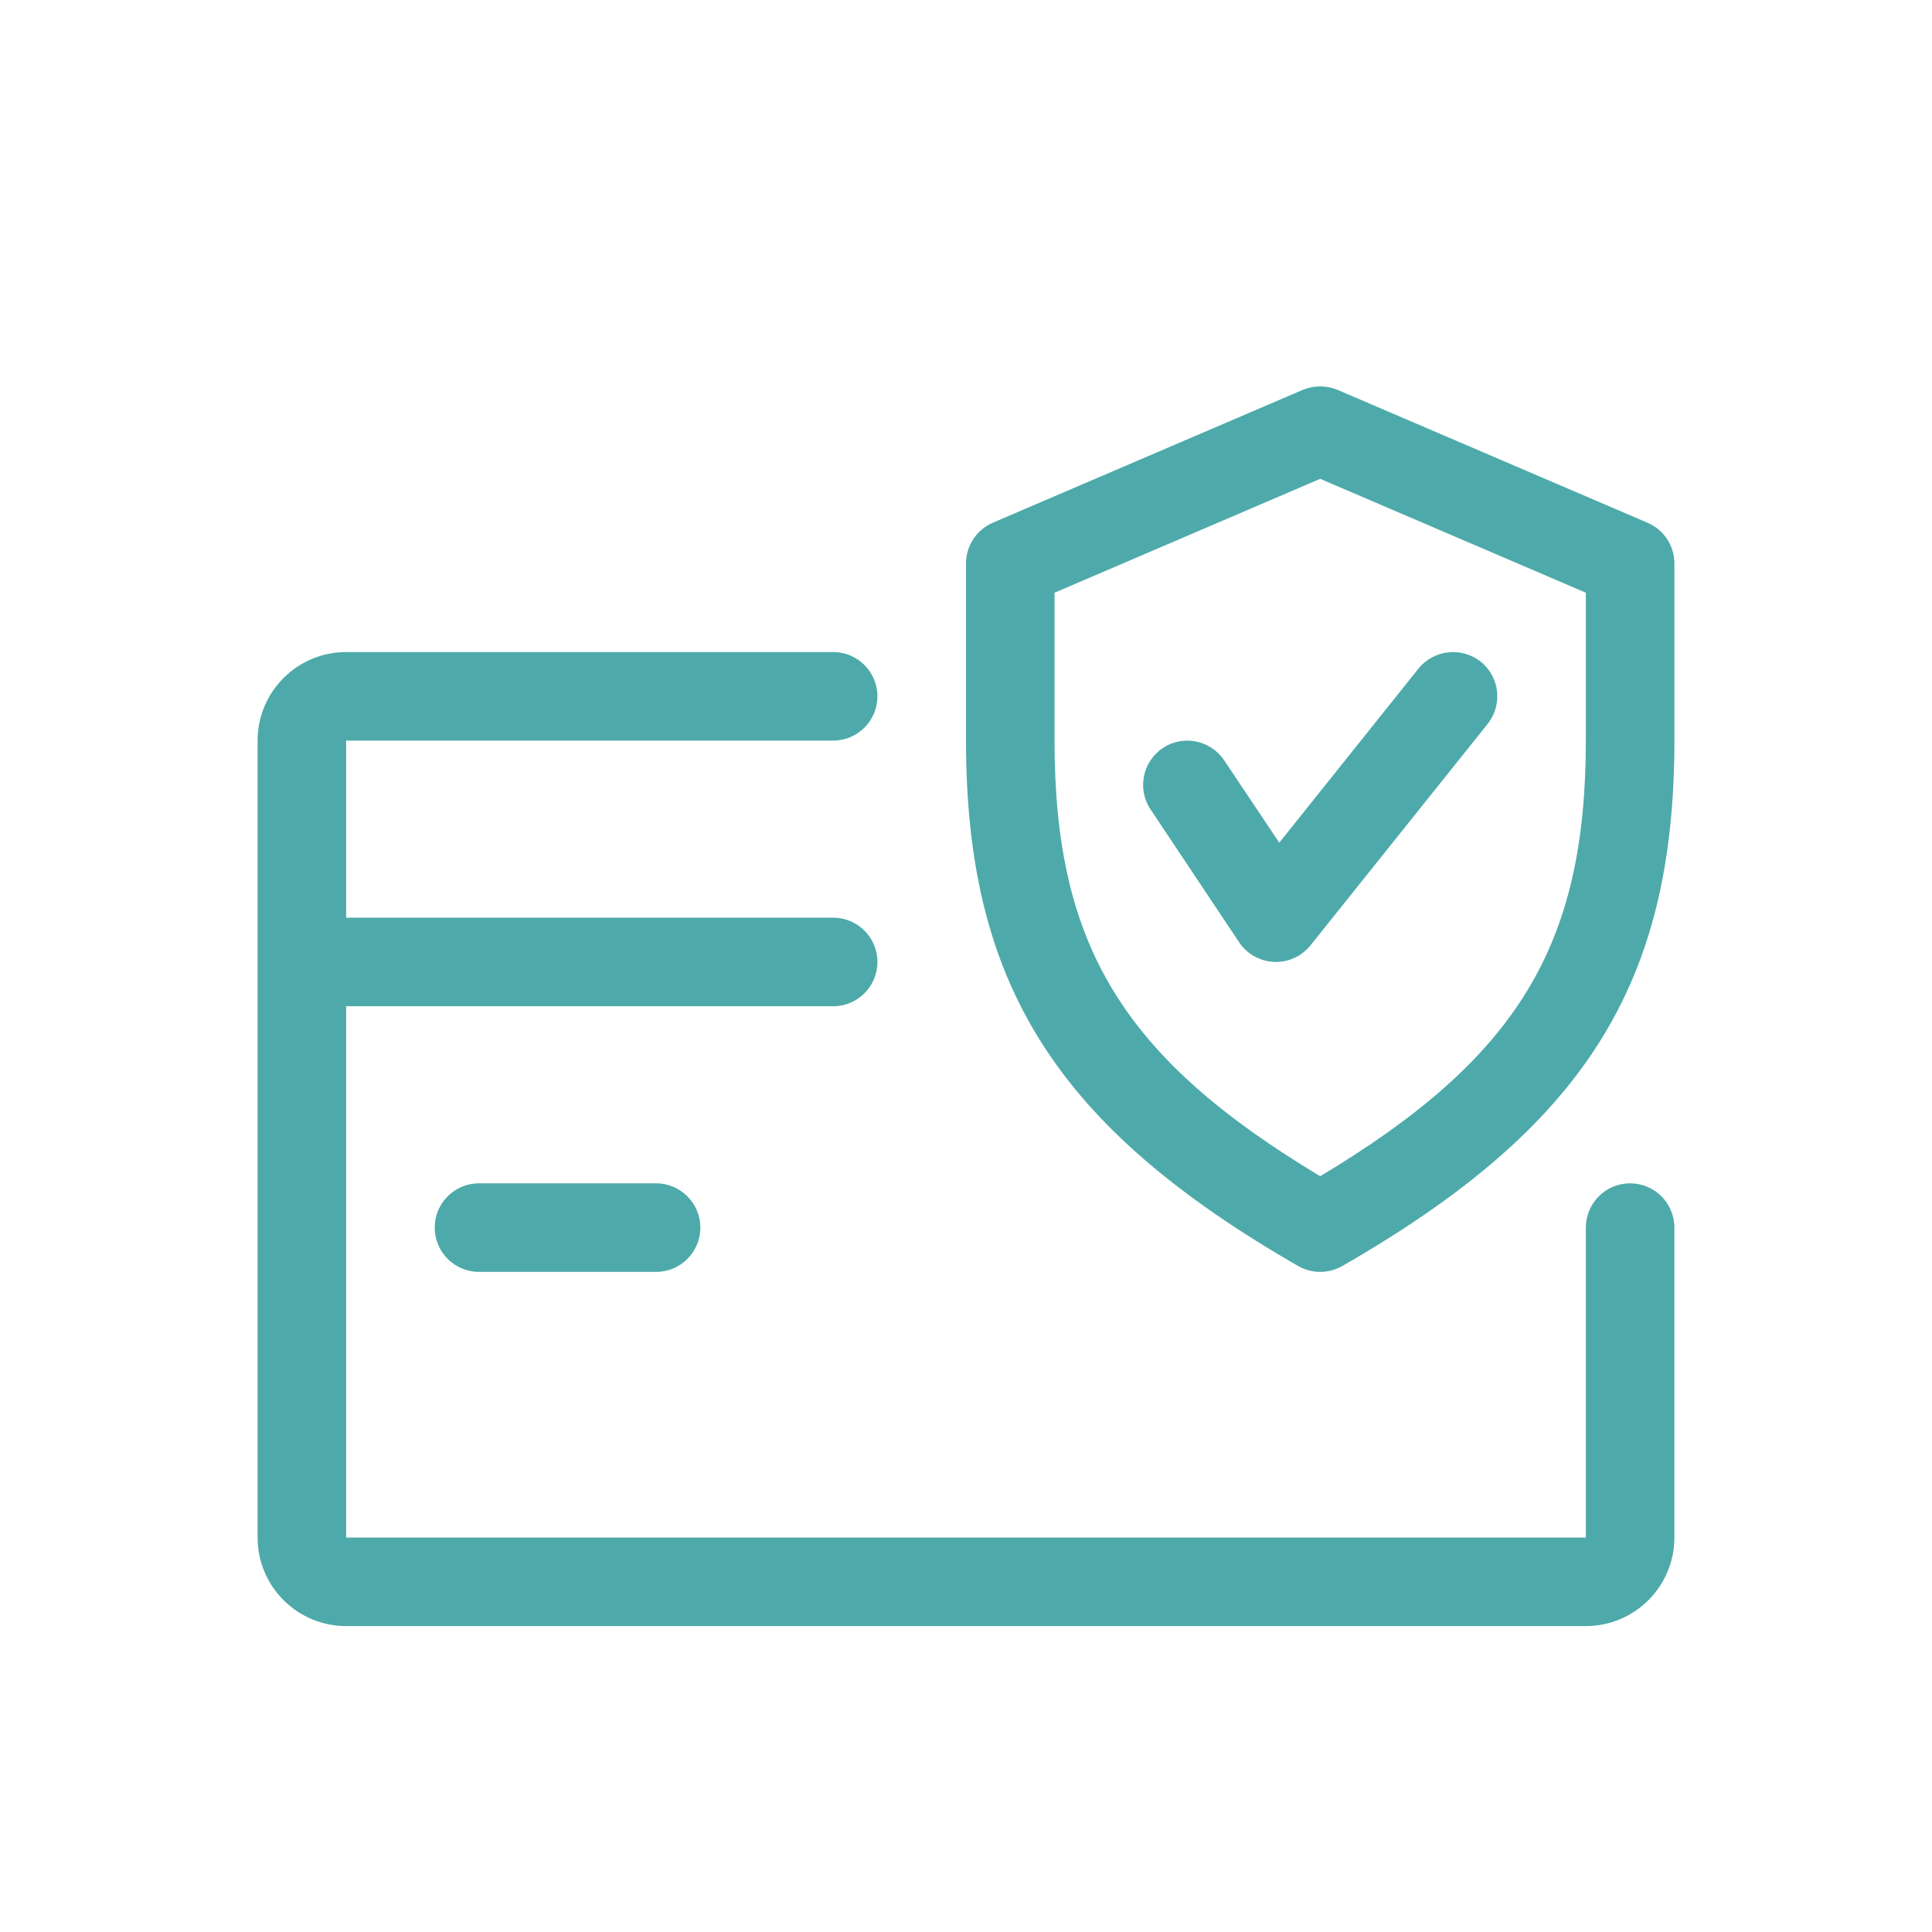
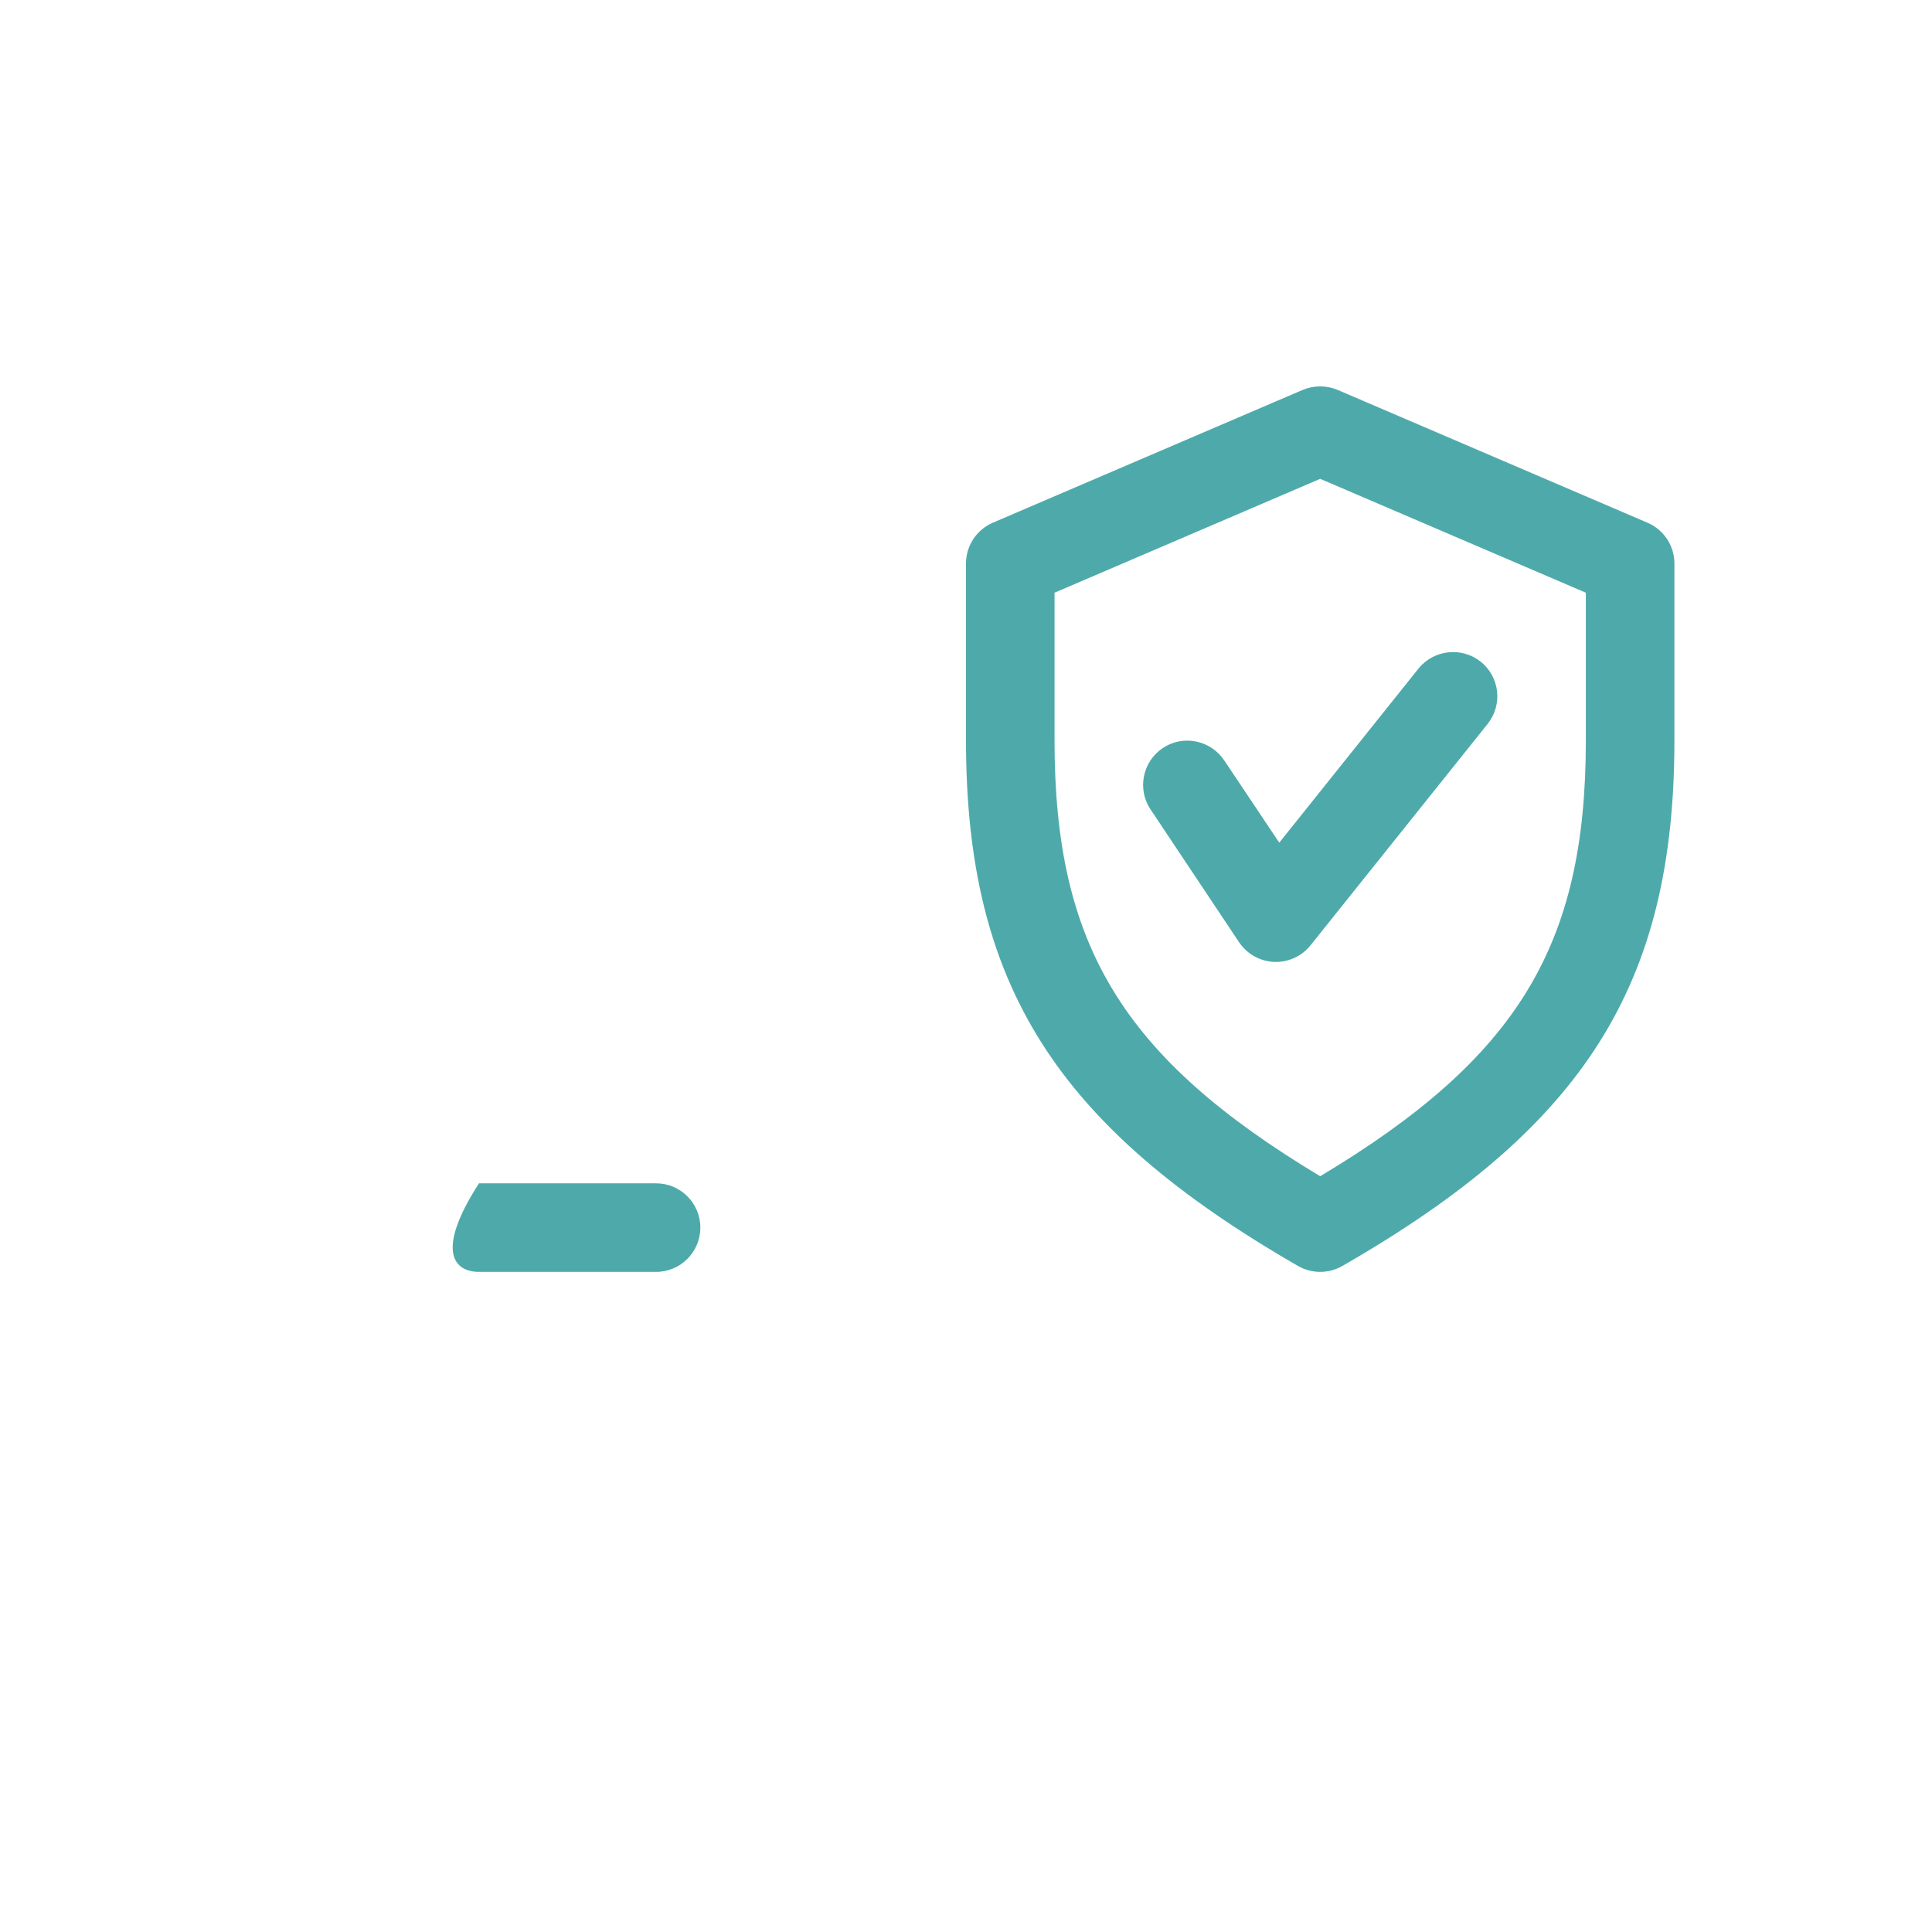
<svg xmlns="http://www.w3.org/2000/svg" width="70" height="70" viewBox="0 0 70 70" fill="none">
-   <path d="M59.062 42.874C58.177 42.874 57.458 43.593 57.458 44.479V55.708H12.541V36.458H30.187C31.073 36.458 31.791 35.739 31.791 34.854C31.791 33.968 31.073 33.249 30.187 33.249H12.541V26.833H30.187C31.073 26.833 31.791 26.114 31.791 25.229C31.791 24.343 31.073 23.625 30.187 23.625H12.541C10.77 23.625 9.333 25.062 9.333 26.833V55.708C9.333 57.479 10.77 58.916 12.541 58.916H57.458C59.229 58.916 60.666 57.479 60.666 55.708V44.479C60.666 43.593 59.948 42.874 59.062 42.874Z" fill="#0A8A8A" fill-opacity="0.72" />
-   <path d="M23.771 42.874H17.354C16.469 42.874 15.75 43.593 15.75 44.478C15.75 45.364 16.469 46.083 17.354 46.083H23.771C24.656 46.083 25.375 45.364 25.375 44.478C25.375 43.593 24.656 42.874 23.771 42.874ZM59.694 18.94L48.465 14.127C48.265 14.043 48.049 14 47.832 14C47.614 14 47.399 14.043 47.198 14.127L35.969 18.94C35.681 19.065 35.436 19.271 35.264 19.533C35.092 19.795 35 20.102 35 20.416V26.832C35 35.659 38.263 40.818 47.035 45.871C47.282 46.012 47.557 46.083 47.833 46.083C48.109 46.083 48.385 46.012 48.632 45.871C57.404 40.831 60.667 35.672 60.667 26.832V20.416C60.667 19.774 60.285 19.194 59.694 18.94ZM57.458 26.832C57.458 34.241 55.007 38.318 47.833 42.617C40.66 38.309 38.208 34.231 38.208 26.832V21.475L47.833 17.349L57.458 21.475V26.832Z" fill="#0A8A8A" fill-opacity="0.72" />
+   <path d="M23.771 42.874H17.354C15.75 45.364 16.469 46.083 17.354 46.083H23.771C24.656 46.083 25.375 45.364 25.375 44.478C25.375 43.593 24.656 42.874 23.771 42.874ZM59.694 18.94L48.465 14.127C48.265 14.043 48.049 14 47.832 14C47.614 14 47.399 14.043 47.198 14.127L35.969 18.94C35.681 19.065 35.436 19.271 35.264 19.533C35.092 19.795 35 20.102 35 20.416V26.832C35 35.659 38.263 40.818 47.035 45.871C47.282 46.012 47.557 46.083 47.833 46.083C48.109 46.083 48.385 46.012 48.632 45.871C57.404 40.831 60.667 35.672 60.667 26.832V20.416C60.667 19.774 60.285 19.194 59.694 18.94ZM57.458 26.832C57.458 34.241 55.007 38.318 47.833 42.617C40.66 38.309 38.208 34.231 38.208 26.832V21.475L47.833 17.349L57.458 21.475V26.832Z" fill="#0A8A8A" fill-opacity="0.72" />
  <path d="M53.649 23.974C52.959 23.428 51.952 23.534 51.394 24.224L46.35 30.532L44.355 27.548C43.857 26.81 42.86 26.614 42.131 27.102C41.397 27.593 41.194 28.59 41.685 29.325L44.894 34.138C45.179 34.564 45.648 34.827 46.161 34.853H46.228C46.713 34.853 47.175 34.635 47.483 34.25L53.9 26.229C54.451 25.536 54.342 24.529 53.649 23.974Z" fill="#0A8A8A" fill-opacity="0.72" />
</svg>